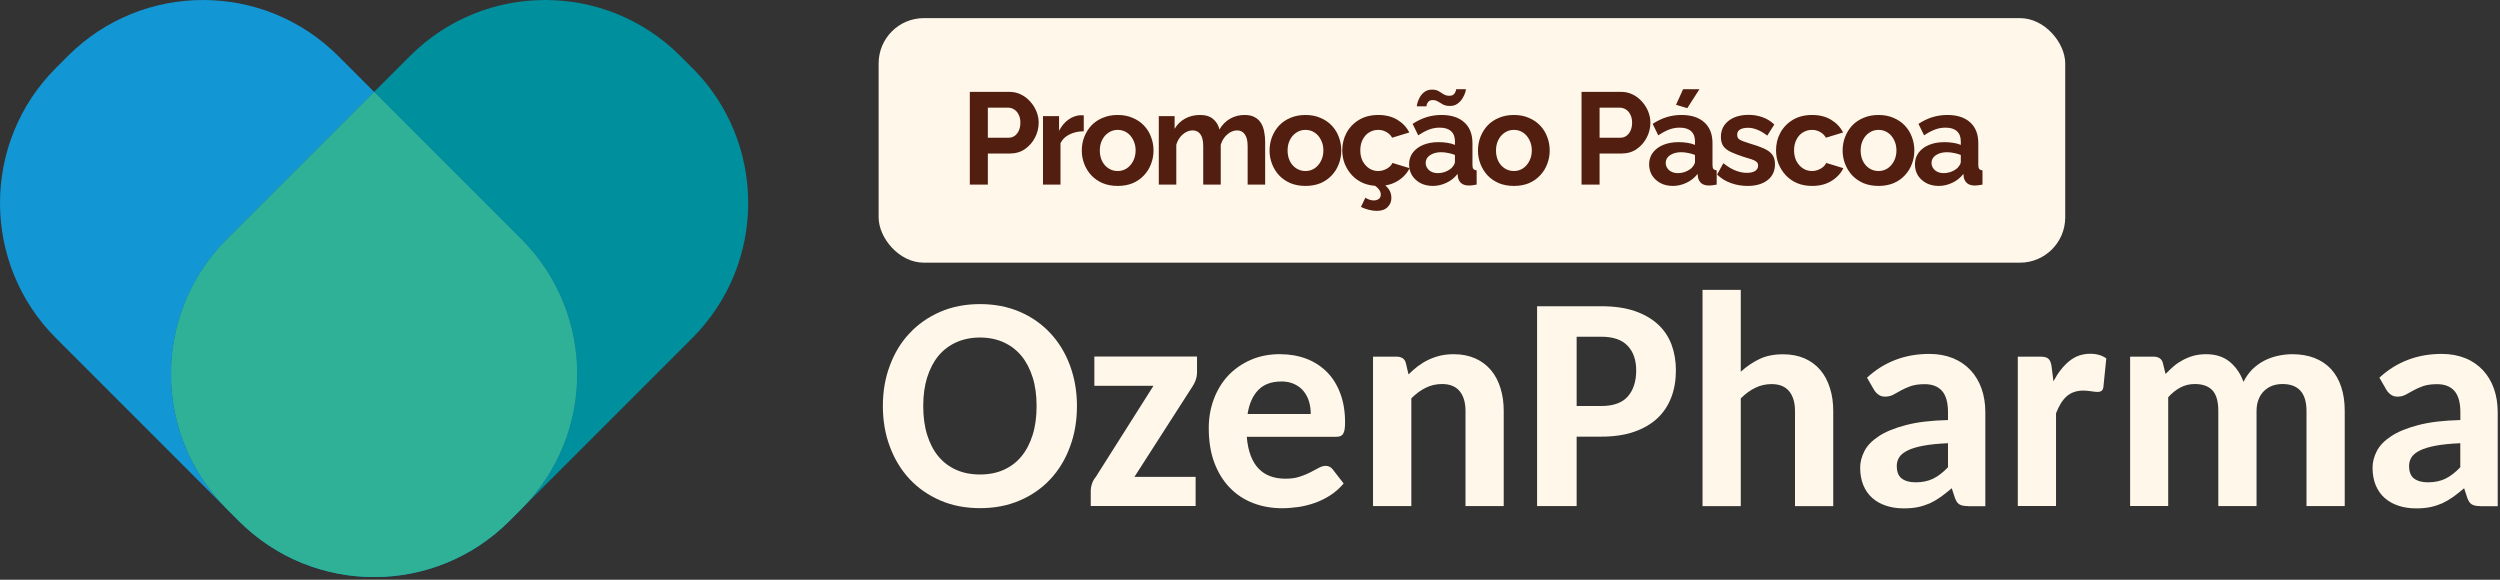
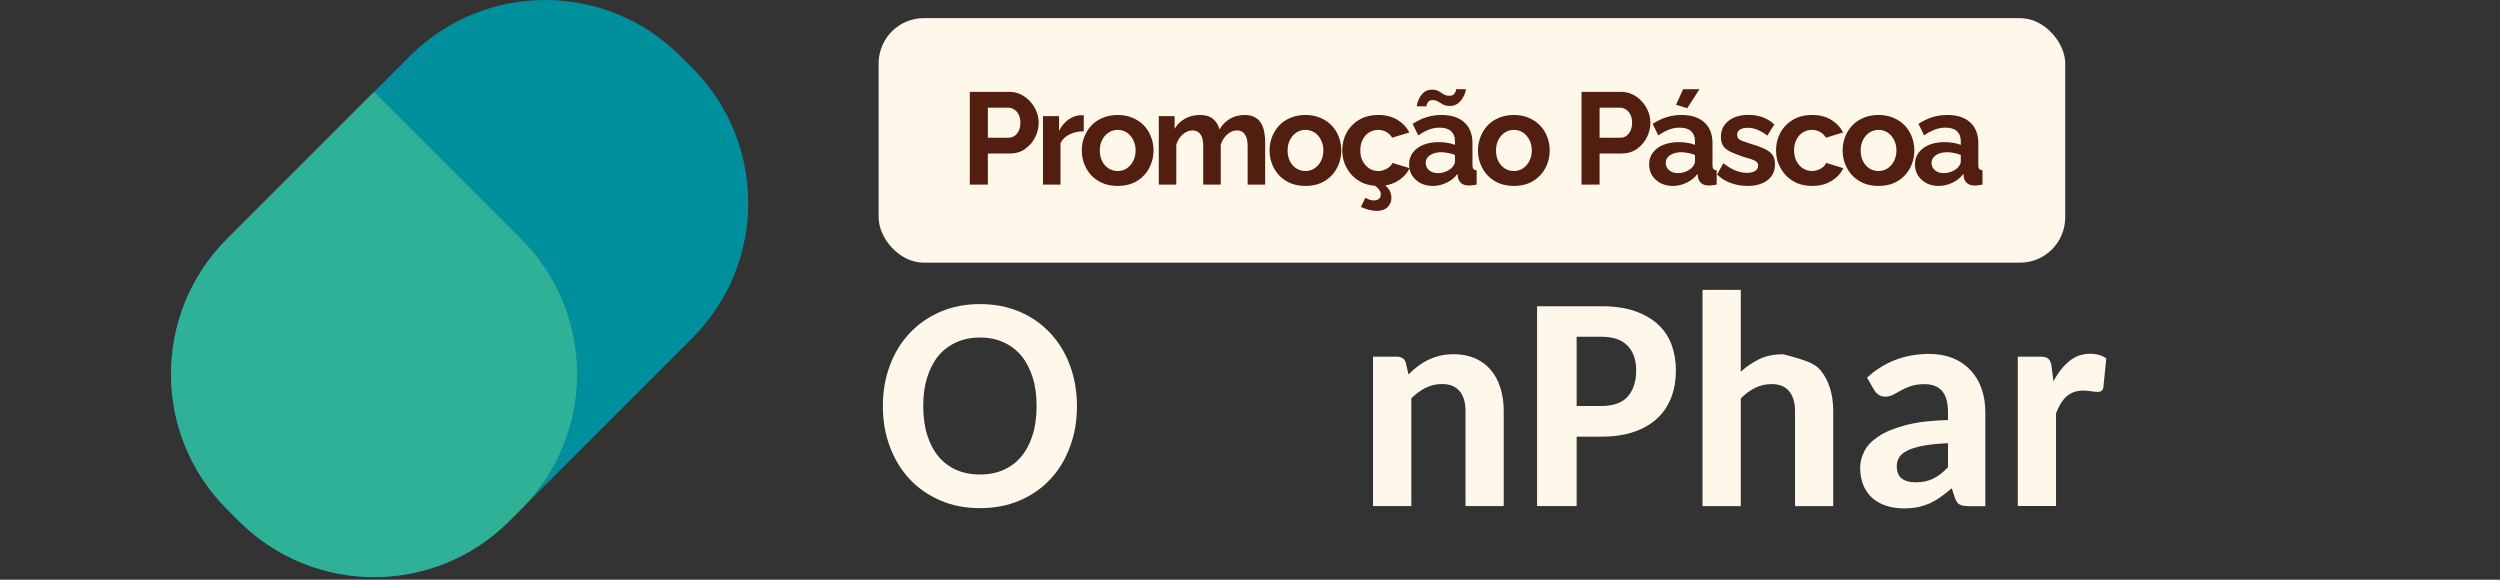
<svg xmlns="http://www.w3.org/2000/svg" width="276" height="64" viewBox="0 0 276 64" fill="none">
  <rect x="0" y="0" width="276" height="64" fill="#333333" stroke="none" />
  <path d="M118.896 44.824C118.896 46.445 118.643 47.936 118.13 49.313C117.625 50.698 116.9 51.887 115.963 52.898C115.026 53.9 113.902 54.69 112.582 55.252C111.262 55.822 109.804 56.099 108.199 56.099C106.594 56.099 105.127 55.822 103.815 55.252C102.496 54.682 101.371 53.9 100.426 52.898C99.489 51.887 98.756 50.698 98.243 49.313C97.721 47.936 97.469 46.437 97.469 44.824C97.469 43.211 97.721 41.728 98.243 40.351C98.756 38.966 99.481 37.776 100.426 36.782C101.363 35.78 102.496 34.99 103.815 34.42C105.135 33.849 106.602 33.572 108.199 33.572C109.796 33.572 111.27 33.857 112.582 34.42C113.902 34.99 115.026 35.78 115.963 36.79C116.9 37.792 117.625 38.99 118.13 40.359C118.635 41.728 118.896 43.219 118.896 44.824ZM114.439 44.824C114.439 43.65 114.301 42.599 114.008 41.671C113.714 40.742 113.307 39.952 112.769 39.292C112.232 38.64 111.572 38.143 110.806 37.792C110.04 37.442 109.16 37.263 108.191 37.263C107.221 37.263 106.341 37.442 105.567 37.792C104.793 38.143 104.133 38.64 103.595 39.292C103.058 39.952 102.65 40.742 102.357 41.671C102.064 42.608 101.925 43.659 101.925 44.824C101.925 45.989 102.064 47.072 102.357 48.001C102.65 48.938 103.058 49.736 103.595 50.38C104.133 51.032 104.793 51.529 105.567 51.871C106.341 52.213 107.213 52.384 108.191 52.384C109.168 52.384 110.04 52.213 110.806 51.871C111.572 51.529 112.232 51.032 112.769 50.38C113.299 49.736 113.714 48.946 114.008 48.001C114.301 47.064 114.439 46.013 114.439 44.824Z" fill="#FFF8EA" />
-   <path d="M132.151 41.1C132.151 41.41 132.094 41.703 131.996 41.98C131.899 42.249 131.776 42.485 131.638 42.681L125.242 52.645H131.996V55.863H120.419V54.12C120.419 53.932 120.46 53.696 120.55 53.419C120.639 53.142 120.778 52.889 120.965 52.669L127.344 42.591H120.818V39.365H132.151V41.1Z" fill="#FFF8EA" />
-   <path d="M141.358 39.105C142.401 39.105 143.354 39.276 144.234 39.61C145.114 39.944 145.864 40.441 146.491 41.068C147.126 41.704 147.615 42.494 147.965 43.423C148.316 44.352 148.495 45.411 148.495 46.617C148.495 46.934 148.479 47.195 148.446 47.399C148.414 47.602 148.357 47.765 148.283 47.887C148.21 48.01 148.112 48.091 147.982 48.148C147.86 48.197 147.697 48.221 147.509 48.221H137.643C137.708 49.02 137.855 49.712 138.075 50.299C138.303 50.886 138.588 51.366 138.955 51.741C139.321 52.116 139.753 52.401 140.25 52.58C140.755 52.76 141.301 52.849 141.912 52.849C142.523 52.849 143.053 52.776 143.501 52.621C143.949 52.474 144.34 52.311 144.674 52.14C145.008 51.969 145.309 51.806 145.578 51.66C145.847 51.513 146.108 51.431 146.36 51.431C146.67 51.431 146.931 51.562 147.126 51.814L148.34 53.379C147.884 53.908 147.379 54.356 146.825 54.707C146.271 55.057 145.701 55.334 145.106 55.538C144.511 55.741 143.908 55.896 143.305 55.978C142.702 56.059 142.108 56.108 141.545 56.108C140.413 56.108 139.346 55.921 138.36 55.546C137.374 55.171 136.519 54.609 135.785 53.859C135.06 53.118 134.482 52.189 134.066 51.089C133.651 49.989 133.447 48.71 133.447 47.26C133.447 46.144 133.626 45.093 133.993 44.099C134.36 43.105 134.881 42.241 135.557 41.5C136.242 40.767 137.073 40.18 138.042 39.748C139.012 39.316 140.12 39.097 141.35 39.097L141.358 39.105ZM141.44 42.119C140.364 42.119 139.525 42.429 138.914 43.056C138.303 43.684 137.912 44.563 137.733 45.704H144.707C144.707 45.231 144.65 44.775 144.519 44.343C144.397 43.912 144.193 43.529 143.924 43.195C143.656 42.861 143.313 42.6 142.898 42.404C142.482 42.209 142.002 42.111 141.44 42.111V42.119Z" fill="#FFF8EA" />
  <path d="M151.583 55.871V39.373H154.181C154.45 39.373 154.67 39.438 154.858 39.553C155.037 39.675 155.159 39.862 155.216 40.123L155.501 41.337C155.835 41.003 156.178 40.701 156.528 40.432C156.886 40.163 157.269 39.927 157.677 39.732C158.084 39.536 158.524 39.381 158.98 39.267C159.436 39.161 159.942 39.104 160.496 39.104C161.392 39.104 162.182 39.267 162.875 39.569C163.559 39.878 164.137 40.31 164.602 40.864C165.066 41.418 165.417 42.078 165.653 42.852C165.897 43.618 166.011 44.457 166.011 45.37V55.871H161.791V45.37C161.791 44.433 161.571 43.699 161.139 43.178C160.707 42.657 160.064 42.396 159.2 42.396C158.557 42.396 157.954 42.534 157.4 42.811C156.837 43.088 156.316 43.471 155.811 43.976V55.871H151.591H151.583Z" fill="#FFF8EA" />
  <path d="M174.061 48.213V55.872H169.694V33.809H176.79C178.224 33.809 179.446 33.988 180.481 34.339C181.507 34.697 182.363 35.186 183.039 35.813C183.715 36.432 184.212 37.182 184.538 38.046C184.856 38.909 185.019 39.854 185.019 40.881C185.019 41.965 184.856 42.958 184.514 43.855C184.172 44.751 183.666 45.525 182.982 46.169C182.306 46.804 181.442 47.309 180.416 47.668C179.389 48.026 178.175 48.205 176.79 48.205H174.069L174.061 48.213ZM174.061 44.824H176.782C178.11 44.824 179.088 44.474 179.707 43.773C180.326 43.072 180.636 42.103 180.636 40.889C180.636 39.748 180.326 38.844 179.691 38.176C179.055 37.5 178.086 37.174 176.782 37.174H174.061V44.832V44.824Z" fill="#FFF8EA" />
-   <path d="M187.96 55.872V32H192.181V41.035C192.816 40.465 193.501 39.993 194.234 39.642C194.975 39.284 195.847 39.113 196.873 39.113C197.77 39.113 198.56 39.276 199.252 39.577C199.937 39.887 200.515 40.319 200.98 40.873C201.444 41.427 201.794 42.087 202.031 42.861C202.275 43.626 202.389 44.465 202.389 45.378V55.88H198.169V45.378C198.169 44.441 197.949 43.708 197.517 43.186C197.085 42.665 196.442 42.404 195.57 42.404C194.934 42.404 194.332 42.543 193.769 42.82C193.207 43.097 192.678 43.48 192.181 43.985V55.88H187.96V55.872Z" fill="#FFF8EA" />
+   <path d="M187.96 55.872V32H192.181V41.035C192.816 40.465 193.501 39.993 194.234 39.642C194.975 39.284 195.847 39.113 196.873 39.113C199.937 39.887 200.515 40.319 200.98 40.873C201.444 41.427 201.794 42.087 202.031 42.861C202.275 43.626 202.389 44.465 202.389 45.378V55.88H198.169V45.378C198.169 44.441 197.949 43.708 197.517 43.186C197.085 42.665 196.442 42.404 195.57 42.404C194.934 42.404 194.332 42.543 193.769 42.82C193.207 43.097 192.678 43.48 192.181 43.985V55.88H187.96V55.872Z" fill="#FFF8EA" />
  <path d="M217.249 55.871C216.85 55.871 216.549 55.815 216.337 55.692C216.125 55.578 215.962 55.342 215.832 54.992L215.473 53.9C215.05 54.258 214.642 54.584 214.259 54.861C213.876 55.13 213.477 55.366 213.062 55.562C212.638 55.741 212.206 55.888 211.734 55.986C211.261 56.083 210.74 56.124 210.161 56.124C209.452 56.124 208.809 56.026 208.222 55.831C207.627 55.635 207.122 55.35 206.699 54.975C206.275 54.601 205.949 54.128 205.713 53.574C205.485 53.012 205.363 52.368 205.363 51.635C205.363 51.024 205.517 50.421 205.827 49.81C206.137 49.199 206.666 48.653 207.408 48.164C208.157 47.667 209.151 47.26 210.398 46.934C211.644 46.6 213.2 46.421 215.058 46.372V45.5C215.058 44.433 214.838 43.659 214.398 43.154C213.958 42.657 213.314 42.412 212.491 42.412C211.872 42.412 211.359 42.486 210.952 42.624C210.544 42.771 210.186 42.925 209.884 43.097C209.575 43.276 209.281 43.431 209.013 43.577C208.744 43.716 208.45 43.789 208.116 43.789C207.823 43.789 207.579 43.716 207.375 43.561C207.171 43.414 207 43.227 206.886 43.023L206.12 41.695C207.082 40.807 208.133 40.156 209.273 39.724C210.422 39.284 211.677 39.072 213.013 39.072C213.974 39.072 214.838 39.235 215.604 39.544C216.369 39.854 217.013 40.302 217.551 40.872C218.08 41.443 218.488 42.119 218.765 42.909C219.042 43.7 219.18 44.555 219.18 45.508V55.888H217.249V55.871ZM211.473 53.248C212.231 53.248 212.882 53.11 213.428 52.841C213.974 52.572 214.52 52.148 215.058 51.586V48.93C213.966 48.979 213.054 49.069 212.328 49.207C211.603 49.346 211.025 49.517 210.593 49.737C210.161 49.949 209.852 50.201 209.672 50.486C209.493 50.779 209.404 51.089 209.404 51.423C209.404 52.083 209.583 52.556 209.958 52.833C210.332 53.11 210.838 53.248 211.473 53.248Z" fill="#FFF8EA" />
  <path d="M222.765 55.871V39.373H225.242C225.674 39.373 225.975 39.447 226.146 39.61C226.317 39.764 226.431 40.033 226.488 40.416L226.7 42.094C227.197 41.157 227.784 40.408 228.444 39.87C229.112 39.324 229.878 39.056 230.758 39.056C231.483 39.056 232.069 39.227 232.534 39.569L232.216 42.722C232.192 42.925 232.126 43.064 232.012 43.145C231.906 43.227 231.752 43.268 231.572 43.268C231.409 43.268 231.165 43.243 230.855 43.194C230.546 43.145 230.261 43.121 229.992 43.121C229.601 43.121 229.25 43.178 228.949 43.292C228.639 43.398 228.379 43.561 228.134 43.773C227.898 43.993 227.686 44.254 227.499 44.563C227.311 44.873 227.14 45.223 226.985 45.63V55.863H222.765V55.871Z" fill="#FFF8EA" />
-   <path d="M235.165 55.871V39.373H237.756C238.025 39.373 238.245 39.438 238.432 39.553C238.612 39.675 238.734 39.862 238.791 40.123L239.076 41.288C239.378 40.978 239.687 40.685 239.997 40.416C240.314 40.147 240.657 39.927 241.023 39.732C241.39 39.536 241.781 39.381 242.196 39.267C242.612 39.161 243.068 39.104 243.565 39.104C244.616 39.104 245.488 39.389 246.164 39.944C246.84 40.506 247.354 41.247 247.68 42.16C247.948 41.622 248.274 41.157 248.665 40.766C249.065 40.383 249.496 40.066 249.969 39.821C250.442 39.577 250.947 39.398 251.468 39.284C251.989 39.169 252.527 39.104 253.049 39.104C253.986 39.104 254.808 39.243 255.534 39.528C256.259 39.813 256.862 40.221 257.359 40.758C257.847 41.296 258.222 41.956 258.475 42.73C258.735 43.504 258.858 44.384 258.858 45.37V55.871H254.637V45.37C254.637 43.39 253.749 42.396 251.981 42.396C251.582 42.396 251.207 42.461 250.865 42.583C250.523 42.714 250.222 42.901 249.961 43.154C249.7 43.406 249.496 43.708 249.35 44.082C249.203 44.457 249.122 44.881 249.122 45.37V55.871H244.901V45.37C244.901 44.302 244.681 43.545 244.241 43.08C243.801 42.624 243.158 42.396 242.311 42.396C241.74 42.396 241.219 42.518 240.73 42.771C240.249 43.031 239.793 43.382 239.369 43.854V55.863H235.149L235.165 55.871Z" fill="#FFF8EA" />
-   <path d="M273.816 55.871C273.417 55.871 273.115 55.815 272.903 55.692C272.691 55.578 272.528 55.342 272.398 54.992L272.04 53.9C271.616 54.258 271.209 54.584 270.826 54.861C270.443 55.13 270.044 55.366 269.628 55.562C269.204 55.741 268.773 55.888 268.3 55.986C267.828 56.083 267.306 56.124 266.728 56.124C266.019 56.124 265.375 56.026 264.789 55.831C264.194 55.635 263.689 55.35 263.265 54.975C262.841 54.601 262.516 54.128 262.279 53.574C262.051 53.012 261.929 52.368 261.929 51.635C261.929 51.024 262.084 50.421 262.393 49.81C262.703 49.199 263.232 48.653 263.974 48.164C264.723 47.667 265.717 47.26 266.964 46.934C268.21 46.6 269.767 46.421 271.624 46.372V45.5C271.624 44.433 271.404 43.659 270.964 43.154C270.524 42.657 269.881 42.412 269.058 42.412C268.439 42.412 267.925 42.486 267.518 42.624C267.111 42.771 266.752 42.925 266.451 43.097C266.141 43.276 265.848 43.431 265.579 43.577C265.31 43.716 265.017 43.789 264.683 43.789C264.389 43.789 264.145 43.716 263.941 43.561C263.738 43.414 263.566 43.227 263.452 43.023L262.687 41.695C263.648 40.807 264.699 40.156 265.84 39.724C266.988 39.284 268.243 39.072 269.579 39.072C270.541 39.072 271.404 39.235 272.17 39.544C272.936 39.854 273.579 40.302 274.117 40.872C274.647 41.443 275.054 42.119 275.331 42.909C275.608 43.7 275.747 44.555 275.747 45.508V55.888H273.816V55.871ZM268.031 53.248C268.789 53.248 269.441 53.11 269.987 52.841C270.532 52.572 271.078 52.148 271.616 51.586V48.93C270.524 48.979 269.612 49.069 268.887 49.207C268.162 49.346 267.583 49.517 267.151 49.737C266.719 49.949 266.41 50.201 266.231 50.486C266.051 50.779 265.962 51.089 265.962 51.423C265.962 52.083 266.141 52.556 266.516 52.833C266.891 53.11 267.396 53.248 268.031 53.248Z" fill="#FFF8EA" />
  <path d="M56.218 57.538L57.538 56.218C57.538 56.218 57.546 56.202 57.554 56.202L56.218 57.538Z" fill="#1396D4" />
-   <path d="M25.063 26.383L41.3 10.145L37.333 6.178C29.096 -2.059 15.734 -2.059 7.498 6.178L6.178 7.498C-2.059 15.734 -2.059 29.096 6.178 37.333L25.047 56.202C16.826 47.965 16.834 34.62 25.063 26.391V26.383Z" fill="#1396D4" />
  <path opacity="0.51" d="M25.047 56.202C25.047 56.202 25.055 56.218 25.063 56.218L26.383 57.538C30.505 61.66 35.899 63.713 41.3 63.713C35.899 63.713 30.505 61.652 26.383 57.538L25.047 56.202Z" fill="#2EB196" />
  <path d="M76.423 7.498L75.103 6.178C66.867 -2.059 53.505 -2.059 45.268 6.178L41.301 10.145L57.538 26.383C65.767 34.612 65.775 47.957 57.554 56.194L76.423 37.325C84.66 29.088 84.66 15.726 76.423 7.489V7.498Z" fill="#008F9D" />
  <path d="M57.538 26.383L41.3 10.145L25.063 26.383C16.834 34.612 16.826 47.957 25.047 56.194L26.383 57.53C30.497 61.644 35.899 63.705 41.3 63.705C46.702 63.705 52.096 61.644 56.218 57.53L57.554 56.194C65.775 47.957 65.767 34.612 57.538 26.383Z" fill="#1396D4" />
  <path d="M57.538 26.383L41.3 10.145L25.063 26.383C16.834 34.612 16.826 47.957 25.047 56.194L26.383 57.53C30.497 61.644 35.899 63.705 41.3 63.705C46.702 63.705 52.096 61.644 56.218 57.53L57.554 56.194C65.775 47.957 65.767 34.612 57.538 26.383Z" fill="#2EB196" />
  <rect x="97" y="2" width="131" height="27" rx="5" fill="#FFF8EA" />
  <path d="M107.067 20.381V10.14H111.409C111.881 10.14 112.313 10.236 112.708 10.428C113.102 10.621 113.443 10.88 113.732 11.207C114.03 11.534 114.261 11.9 114.424 12.304C114.588 12.707 114.669 13.121 114.669 13.544C114.669 14.121 114.535 14.669 114.265 15.188C113.996 15.708 113.626 16.131 113.155 16.458C112.684 16.785 112.126 16.948 111.481 16.948H109.058V20.381H107.067ZM109.058 15.203H111.366C111.606 15.203 111.823 15.136 112.015 15.001C112.207 14.866 112.361 14.674 112.477 14.424C112.592 14.164 112.65 13.871 112.65 13.544C112.65 13.188 112.583 12.885 112.448 12.635C112.323 12.385 112.155 12.198 111.943 12.073C111.741 11.948 111.52 11.885 111.279 11.885H109.058V15.203ZM119.647 14.496C119.06 14.496 118.536 14.611 118.074 14.842C117.613 15.063 117.281 15.386 117.079 15.809V20.381H115.146V12.823H116.92V14.438C117.19 13.919 117.531 13.51 117.944 13.212C118.358 12.914 118.796 12.751 119.257 12.722C119.363 12.722 119.445 12.722 119.502 12.722C119.56 12.722 119.608 12.727 119.647 12.736V14.496ZM123.395 20.526C122.78 20.526 122.227 20.425 121.737 20.223C121.246 20.011 120.828 19.723 120.482 19.357C120.145 18.992 119.885 18.574 119.703 18.102C119.52 17.631 119.429 17.136 119.429 16.617C119.429 16.088 119.52 15.588 119.703 15.116C119.885 14.645 120.145 14.227 120.482 13.861C120.828 13.496 121.246 13.212 121.737 13.01C122.227 12.799 122.78 12.693 123.395 12.693C124.011 12.693 124.559 12.799 125.04 13.01C125.53 13.212 125.949 13.496 126.295 13.861C126.641 14.227 126.901 14.645 127.074 15.116C127.256 15.588 127.348 16.088 127.348 16.617C127.348 17.136 127.256 17.631 127.074 18.102C126.901 18.574 126.641 18.992 126.295 19.357C125.958 19.723 125.545 20.011 125.054 20.223C124.564 20.425 124.011 20.526 123.395 20.526ZM121.419 16.617C121.419 17.059 121.506 17.453 121.679 17.799C121.852 18.136 122.088 18.401 122.386 18.593C122.684 18.785 123.02 18.881 123.395 18.881C123.761 18.881 124.093 18.785 124.391 18.593C124.689 18.391 124.924 18.122 125.097 17.785C125.28 17.439 125.372 17.044 125.372 16.602C125.372 16.169 125.28 15.78 125.097 15.434C124.924 15.088 124.689 14.818 124.391 14.626C124.093 14.434 123.761 14.338 123.395 14.338C123.02 14.338 122.684 14.438 122.386 14.64C122.088 14.833 121.852 15.102 121.679 15.448C121.506 15.785 121.419 16.174 121.419 16.617ZM139.673 20.381H137.74V16.141C137.74 15.544 137.634 15.107 137.423 14.828C137.221 14.539 136.937 14.395 136.572 14.395C136.197 14.395 135.836 14.544 135.49 14.842C135.153 15.131 134.913 15.511 134.769 15.982V20.381H132.836V16.141C132.836 15.535 132.73 15.092 132.518 14.813C132.316 14.535 132.033 14.395 131.667 14.395C131.292 14.395 130.932 14.539 130.585 14.828C130.249 15.116 130.008 15.496 129.864 15.967V20.381H127.931V12.823H129.677V14.222C129.965 13.732 130.35 13.357 130.831 13.097C131.311 12.828 131.864 12.693 132.489 12.693C133.115 12.693 133.6 12.847 133.946 13.155C134.302 13.462 134.528 13.842 134.624 14.294C134.932 13.775 135.322 13.381 135.793 13.111C136.274 12.832 136.812 12.693 137.408 12.693C137.88 12.693 138.259 12.78 138.548 12.953C138.846 13.116 139.077 13.342 139.24 13.631C139.404 13.909 139.514 14.227 139.572 14.583C139.639 14.938 139.673 15.299 139.673 15.665V20.381ZM144.125 20.526C143.51 20.526 142.957 20.425 142.467 20.223C141.976 20.011 141.558 19.723 141.212 19.357C140.875 18.992 140.615 18.574 140.433 18.102C140.25 17.631 140.159 17.136 140.159 16.617C140.159 16.088 140.25 15.588 140.433 15.116C140.615 14.645 140.875 14.227 141.212 13.861C141.558 13.496 141.976 13.212 142.467 13.01C142.957 12.799 143.51 12.693 144.125 12.693C144.741 12.693 145.289 12.799 145.77 13.01C146.26 13.212 146.679 13.496 147.025 13.861C147.371 14.227 147.631 14.645 147.804 15.116C147.987 15.588 148.078 16.088 148.078 16.617C148.078 17.136 147.987 17.631 147.804 18.102C147.631 18.574 147.371 18.992 147.025 19.357C146.688 19.723 146.275 20.011 145.784 20.223C145.294 20.425 144.741 20.526 144.125 20.526ZM142.149 16.617C142.149 17.059 142.236 17.453 142.409 17.799C142.582 18.136 142.818 18.401 143.116 18.593C143.414 18.785 143.75 18.881 144.125 18.881C144.491 18.881 144.823 18.785 145.121 18.593C145.419 18.391 145.654 18.122 145.828 17.785C146.01 17.439 146.102 17.044 146.102 16.602C146.102 16.169 146.01 15.78 145.828 15.434C145.654 15.088 145.419 14.818 145.121 14.626C144.823 14.434 144.491 14.338 144.125 14.338C143.75 14.338 143.414 14.438 143.116 14.64C142.818 14.833 142.582 15.102 142.409 15.448C142.236 15.785 142.149 16.174 142.149 16.617ZM152.181 20.526C151.565 20.526 151.013 20.425 150.522 20.223C150.032 20.011 149.613 19.723 149.267 19.357C148.921 18.982 148.652 18.559 148.459 18.088C148.277 17.617 148.185 17.122 148.185 16.602C148.185 15.89 148.344 15.241 148.661 14.655C148.988 14.059 149.45 13.583 150.046 13.227C150.642 12.871 151.349 12.693 152.167 12.693C152.984 12.693 153.686 12.871 154.273 13.227C154.859 13.583 155.297 14.049 155.585 14.626L153.696 15.203C153.532 14.924 153.316 14.713 153.046 14.568C152.777 14.414 152.479 14.338 152.152 14.338C151.787 14.338 151.45 14.434 151.142 14.626C150.844 14.809 150.609 15.073 150.436 15.419C150.262 15.756 150.176 16.15 150.176 16.602C150.176 17.044 150.262 17.439 150.436 17.785C150.618 18.122 150.859 18.391 151.157 18.593C151.455 18.785 151.787 18.881 152.152 18.881C152.383 18.881 152.599 18.843 152.801 18.766C153.013 18.689 153.2 18.583 153.364 18.448C153.527 18.314 153.647 18.16 153.724 17.987L155.614 18.564C155.441 18.939 155.186 19.276 154.85 19.574C154.523 19.872 154.133 20.107 153.681 20.28C153.239 20.444 152.739 20.526 152.181 20.526ZM151.979 23.281C151.719 23.281 151.44 23.242 151.142 23.166C150.844 23.098 150.546 22.992 150.248 22.848L150.738 21.824C150.883 21.92 151.027 21.992 151.171 22.04C151.325 22.098 151.484 22.127 151.647 22.127C151.897 22.127 152.09 22.069 152.224 21.954C152.368 21.848 152.441 21.689 152.441 21.478C152.441 21.276 152.368 21.084 152.224 20.901C152.09 20.728 151.892 20.555 151.633 20.381L152.282 19.963C152.667 20.213 152.984 20.482 153.234 20.771C153.484 21.069 153.609 21.43 153.609 21.853C153.609 22.257 153.47 22.593 153.191 22.863C152.921 23.141 152.518 23.281 151.979 23.281ZM155.563 18.146C155.563 17.655 155.698 17.227 155.967 16.862C156.246 16.487 156.63 16.198 157.121 15.996C157.611 15.794 158.174 15.693 158.808 15.693C159.126 15.693 159.448 15.717 159.775 15.765C160.102 15.814 160.386 15.89 160.626 15.996V15.592C160.626 15.112 160.482 14.741 160.193 14.482C159.914 14.222 159.496 14.092 158.938 14.092C158.525 14.092 158.131 14.164 157.755 14.309C157.38 14.453 156.986 14.664 156.573 14.943L155.952 13.674C156.452 13.347 156.962 13.102 157.481 12.938C158.01 12.775 158.563 12.693 159.14 12.693C160.217 12.693 161.054 12.962 161.65 13.501C162.256 14.039 162.559 14.809 162.559 15.809V18.218C162.559 18.42 162.593 18.564 162.66 18.651C162.737 18.737 162.857 18.79 163.021 18.809V20.381C162.847 20.41 162.689 20.434 162.545 20.454C162.41 20.473 162.295 20.482 162.198 20.482C161.814 20.482 161.52 20.396 161.318 20.223C161.126 20.05 161.006 19.838 160.958 19.588L160.915 19.199C160.588 19.622 160.179 19.949 159.688 20.18C159.198 20.41 158.698 20.526 158.188 20.526C157.688 20.526 157.236 20.425 156.832 20.223C156.438 20.011 156.125 19.727 155.895 19.372C155.673 19.006 155.563 18.598 155.563 18.146ZM160.265 18.535C160.371 18.42 160.458 18.304 160.525 18.189C160.592 18.073 160.626 17.968 160.626 17.872V17.107C160.395 17.011 160.145 16.939 159.876 16.891C159.607 16.833 159.352 16.804 159.111 16.804C158.611 16.804 158.198 16.915 157.871 17.136C157.554 17.347 157.395 17.631 157.395 17.987C157.395 18.179 157.448 18.362 157.554 18.535C157.659 18.708 157.813 18.848 158.015 18.953C158.217 19.059 158.457 19.112 158.736 19.112C159.025 19.112 159.309 19.059 159.587 18.953C159.866 18.838 160.092 18.699 160.265 18.535ZM160.063 11.698C159.775 11.698 159.525 11.645 159.313 11.539C159.111 11.424 158.924 11.313 158.751 11.207C158.578 11.101 158.385 11.049 158.174 11.049C157.962 11.049 157.804 11.106 157.698 11.222C157.602 11.328 157.539 11.438 157.51 11.553C157.491 11.669 157.481 11.731 157.481 11.741H156.414C156.414 11.654 156.443 11.51 156.501 11.308C156.558 11.106 156.65 10.899 156.775 10.688C156.909 10.467 157.082 10.279 157.294 10.125C157.515 9.972 157.784 9.895 158.102 9.895C158.4 9.895 158.645 9.952 158.837 10.068C159.03 10.183 159.212 10.299 159.385 10.414C159.568 10.52 159.775 10.573 160.006 10.573C160.237 10.573 160.405 10.515 160.511 10.399C160.616 10.284 160.684 10.169 160.713 10.053C160.751 9.938 160.77 9.871 160.77 9.851H161.838C161.838 9.919 161.809 10.049 161.751 10.241C161.693 10.433 161.592 10.645 161.448 10.876C161.314 11.097 161.131 11.289 160.9 11.453C160.679 11.616 160.4 11.698 160.063 11.698ZM167.135 20.526C166.519 20.526 165.966 20.425 165.476 20.223C164.985 20.011 164.567 19.723 164.221 19.357C163.884 18.992 163.625 18.574 163.442 18.102C163.259 17.631 163.168 17.136 163.168 16.617C163.168 16.088 163.259 15.588 163.442 15.116C163.625 14.645 163.884 14.227 164.221 13.861C164.567 13.496 164.985 13.212 165.476 13.01C165.966 12.799 166.519 12.693 167.135 12.693C167.75 12.693 168.298 12.799 168.779 13.01C169.27 13.212 169.688 13.496 170.034 13.861C170.38 14.227 170.64 14.645 170.813 15.116C170.996 15.588 171.087 16.088 171.087 16.617C171.087 17.136 170.996 17.631 170.813 18.102C170.64 18.574 170.38 18.992 170.034 19.357C169.698 19.723 169.284 20.011 168.794 20.223C168.303 20.425 167.75 20.526 167.135 20.526ZM165.159 16.617C165.159 17.059 165.245 17.453 165.418 17.799C165.591 18.136 165.827 18.401 166.125 18.593C166.423 18.785 166.76 18.881 167.135 18.881C167.5 18.881 167.832 18.785 168.13 18.593C168.428 18.391 168.664 18.122 168.837 17.785C169.02 17.439 169.111 17.044 169.111 16.602C169.111 16.169 169.02 15.78 168.837 15.434C168.664 15.088 168.428 14.818 168.13 14.626C167.832 14.434 167.5 14.338 167.135 14.338C166.76 14.338 166.423 14.438 166.125 14.64C165.827 14.833 165.591 15.102 165.418 15.448C165.245 15.785 165.159 16.174 165.159 16.617ZM174.602 20.381V10.14H178.944C179.415 10.14 179.848 10.236 180.242 10.428C180.637 10.621 180.978 10.88 181.267 11.207C181.565 11.534 181.795 11.9 181.959 12.304C182.122 12.707 182.204 13.121 182.204 13.544C182.204 14.121 182.07 14.669 181.8 15.188C181.531 15.708 181.161 16.131 180.69 16.458C180.218 16.785 179.661 16.948 179.016 16.948H176.593V20.381H174.602ZM176.593 15.203H178.901C179.141 15.203 179.358 15.136 179.55 15.001C179.742 14.866 179.896 14.674 180.012 14.424C180.127 14.164 180.185 13.871 180.185 13.544C180.185 13.188 180.117 12.885 179.983 12.635C179.858 12.385 179.689 12.198 179.478 12.073C179.276 11.948 179.055 11.885 178.814 11.885H176.593V15.203ZM182.063 18.146C182.063 17.655 182.198 17.227 182.467 16.862C182.746 16.487 183.13 16.198 183.621 15.996C184.111 15.794 184.674 15.693 185.309 15.693C185.626 15.693 185.948 15.717 186.275 15.765C186.602 15.814 186.886 15.89 187.126 15.996V15.592C187.126 15.112 186.982 14.741 186.693 14.482C186.414 14.222 185.996 14.092 185.438 14.092C185.025 14.092 184.631 14.164 184.256 14.309C183.88 14.453 183.486 14.664 183.073 14.943L182.452 13.674C182.952 13.347 183.462 13.102 183.981 12.938C184.51 12.775 185.063 12.693 185.64 12.693C186.717 12.693 187.554 12.962 188.15 13.501C188.756 14.039 189.059 14.809 189.059 15.809V18.218C189.059 18.42 189.093 18.564 189.16 18.651C189.237 18.737 189.357 18.79 189.521 18.809V20.381C189.347 20.41 189.189 20.434 189.045 20.454C188.91 20.473 188.795 20.482 188.698 20.482C188.314 20.482 188.02 20.396 187.818 20.223C187.626 20.05 187.506 19.838 187.458 19.588L187.415 19.199C187.088 19.622 186.679 19.949 186.188 20.18C185.698 20.41 185.198 20.526 184.688 20.526C184.188 20.526 183.736 20.425 183.332 20.223C182.938 20.011 182.626 19.727 182.395 19.372C182.174 19.006 182.063 18.598 182.063 18.146ZM186.765 18.535C186.871 18.42 186.958 18.304 187.025 18.189C187.092 18.073 187.126 17.968 187.126 17.872V17.107C186.895 17.011 186.645 16.939 186.376 16.891C186.107 16.833 185.852 16.804 185.611 16.804C185.111 16.804 184.698 16.915 184.371 17.136C184.054 17.347 183.895 17.631 183.895 17.987C183.895 18.179 183.948 18.362 184.054 18.535C184.159 18.708 184.313 18.848 184.515 18.953C184.717 19.059 184.958 19.112 185.236 19.112C185.525 19.112 185.809 19.059 186.087 18.953C186.366 18.838 186.592 18.699 186.765 18.535ZM186.275 11.943L185.034 11.568L185.813 9.851H187.617L186.275 11.943ZM192.928 20.526C192.284 20.526 191.668 20.42 191.082 20.208C190.495 19.997 189.99 19.684 189.567 19.271L190.259 18.016C190.711 18.381 191.154 18.651 191.587 18.824C192.029 18.997 192.452 19.083 192.856 19.083C193.231 19.083 193.529 19.016 193.75 18.881C193.981 18.747 194.096 18.545 194.096 18.275C194.096 18.093 194.034 17.953 193.909 17.857C193.784 17.751 193.601 17.66 193.361 17.583C193.13 17.506 192.846 17.42 192.51 17.323C191.952 17.141 191.486 16.963 191.11 16.79C190.735 16.617 190.452 16.4 190.259 16.141C190.077 15.871 189.985 15.53 189.985 15.116C189.985 14.616 190.11 14.188 190.36 13.833C190.62 13.467 190.976 13.184 191.428 12.982C191.889 12.78 192.428 12.679 193.043 12.679C193.582 12.679 194.092 12.765 194.572 12.938C195.053 13.102 195.491 13.371 195.885 13.746L195.106 14.972C194.722 14.674 194.356 14.458 194.01 14.323C193.664 14.179 193.313 14.107 192.957 14.107C192.755 14.107 192.563 14.131 192.38 14.179C192.207 14.227 192.063 14.309 191.947 14.424C191.841 14.53 191.788 14.684 191.788 14.886C191.788 15.068 191.837 15.213 191.933 15.318C192.038 15.415 192.192 15.501 192.394 15.578C192.606 15.655 192.861 15.742 193.159 15.838C193.765 16.011 194.274 16.189 194.688 16.371C195.111 16.554 195.428 16.78 195.64 17.049C195.851 17.309 195.957 17.67 195.957 18.131C195.957 18.881 195.683 19.468 195.135 19.891C194.587 20.314 193.851 20.526 192.928 20.526ZM200.07 20.526C199.455 20.526 198.902 20.425 198.411 20.223C197.921 20.011 197.503 19.723 197.157 19.357C196.81 18.982 196.541 18.559 196.349 18.088C196.166 17.617 196.075 17.122 196.075 16.602C196.075 15.89 196.233 15.241 196.551 14.655C196.878 14.059 197.339 13.583 197.935 13.227C198.532 12.871 199.239 12.693 200.056 12.693C200.873 12.693 201.575 12.871 202.162 13.227C202.749 13.583 203.186 14.049 203.475 14.626L201.585 15.203C201.421 14.924 201.205 14.713 200.936 14.568C200.667 14.414 200.368 14.338 200.042 14.338C199.676 14.338 199.339 14.434 199.032 14.626C198.734 14.809 198.498 15.073 198.325 15.419C198.152 15.756 198.065 16.15 198.065 16.602C198.065 17.044 198.152 17.439 198.325 17.785C198.508 18.122 198.748 18.391 199.046 18.593C199.344 18.785 199.676 18.881 200.042 18.881C200.272 18.881 200.489 18.843 200.691 18.766C200.902 18.689 201.09 18.583 201.253 18.448C201.417 18.314 201.537 18.16 201.614 17.987L203.503 18.564C203.33 18.939 203.076 19.276 202.739 19.574C202.412 19.872 202.023 20.107 201.571 20.28C201.128 20.444 200.628 20.526 200.07 20.526ZM207.392 20.526C206.777 20.526 206.224 20.425 205.733 20.223C205.243 20.011 204.824 19.723 204.478 19.357C204.142 18.992 203.882 18.574 203.699 18.102C203.517 17.631 203.425 17.136 203.425 16.617C203.425 16.088 203.517 15.588 203.699 15.116C203.882 14.645 204.142 14.227 204.478 13.861C204.824 13.496 205.243 13.212 205.733 13.01C206.224 12.799 206.777 12.693 207.392 12.693C208.007 12.693 208.556 12.799 209.036 13.01C209.527 13.212 209.945 13.496 210.291 13.861C210.638 14.227 210.897 14.645 211.07 15.116C211.253 15.588 211.344 16.088 211.344 16.617C211.344 17.136 211.253 17.631 211.07 18.102C210.897 18.574 210.638 18.992 210.291 19.357C209.955 19.723 209.541 20.011 209.051 20.223C208.56 20.425 208.007 20.526 207.392 20.526ZM205.416 16.617C205.416 17.059 205.502 17.453 205.675 17.799C205.849 18.136 206.084 18.401 206.382 18.593C206.68 18.785 207.017 18.881 207.392 18.881C207.757 18.881 208.089 18.785 208.387 18.593C208.685 18.391 208.921 18.122 209.094 17.785C209.277 17.439 209.368 17.044 209.368 16.602C209.368 16.169 209.277 15.78 209.094 15.434C208.921 15.088 208.685 14.818 208.387 14.626C208.089 14.434 207.757 14.338 207.392 14.338C207.017 14.338 206.68 14.438 206.382 14.64C206.084 14.833 205.849 15.102 205.675 15.448C205.502 15.785 205.416 16.174 205.416 16.617ZM211.409 18.146C211.409 17.655 211.543 17.227 211.812 16.862C212.091 16.487 212.476 16.198 212.966 15.996C213.457 15.794 214.019 15.693 214.654 15.693C214.971 15.693 215.294 15.717 215.621 15.765C215.948 15.814 216.231 15.89 216.472 15.996V15.592C216.472 15.112 216.327 14.741 216.039 14.482C215.76 14.222 215.342 14.092 214.784 14.092C214.37 14.092 213.976 14.164 213.601 14.309C213.226 14.453 212.832 14.664 212.418 14.943L211.798 13.674C212.298 13.347 212.808 13.102 213.327 12.938C213.856 12.775 214.409 12.693 214.986 12.693C216.063 12.693 216.9 12.962 217.496 13.501C218.102 14.039 218.405 14.809 218.405 15.809V18.218C218.405 18.42 218.438 18.564 218.506 18.651C218.582 18.737 218.703 18.79 218.866 18.809V20.381C218.693 20.41 218.534 20.434 218.39 20.454C218.256 20.473 218.14 20.482 218.044 20.482C217.659 20.482 217.366 20.396 217.164 20.223C216.972 20.05 216.851 19.838 216.803 19.588L216.76 19.199C216.433 19.622 216.024 19.949 215.534 20.18C215.044 20.41 214.544 20.526 214.034 20.526C213.534 20.526 213.082 20.425 212.678 20.223C212.284 20.011 211.971 19.727 211.74 19.372C211.519 19.006 211.409 18.598 211.409 18.146ZM216.111 18.535C216.217 18.42 216.303 18.304 216.371 18.189C216.438 18.073 216.472 17.968 216.472 17.872V17.107C216.241 17.011 215.991 16.939 215.722 16.891C215.452 16.833 215.197 16.804 214.957 16.804C214.457 16.804 214.043 16.915 213.716 17.136C213.399 17.347 213.24 17.631 213.24 17.987C213.24 18.179 213.293 18.362 213.399 18.535C213.505 18.708 213.659 18.848 213.861 18.953C214.063 19.059 214.303 19.112 214.582 19.112C214.87 19.112 215.154 19.059 215.433 18.953C215.712 18.838 215.938 18.699 216.111 18.535Z" fill="#511E0F" />
</svg>